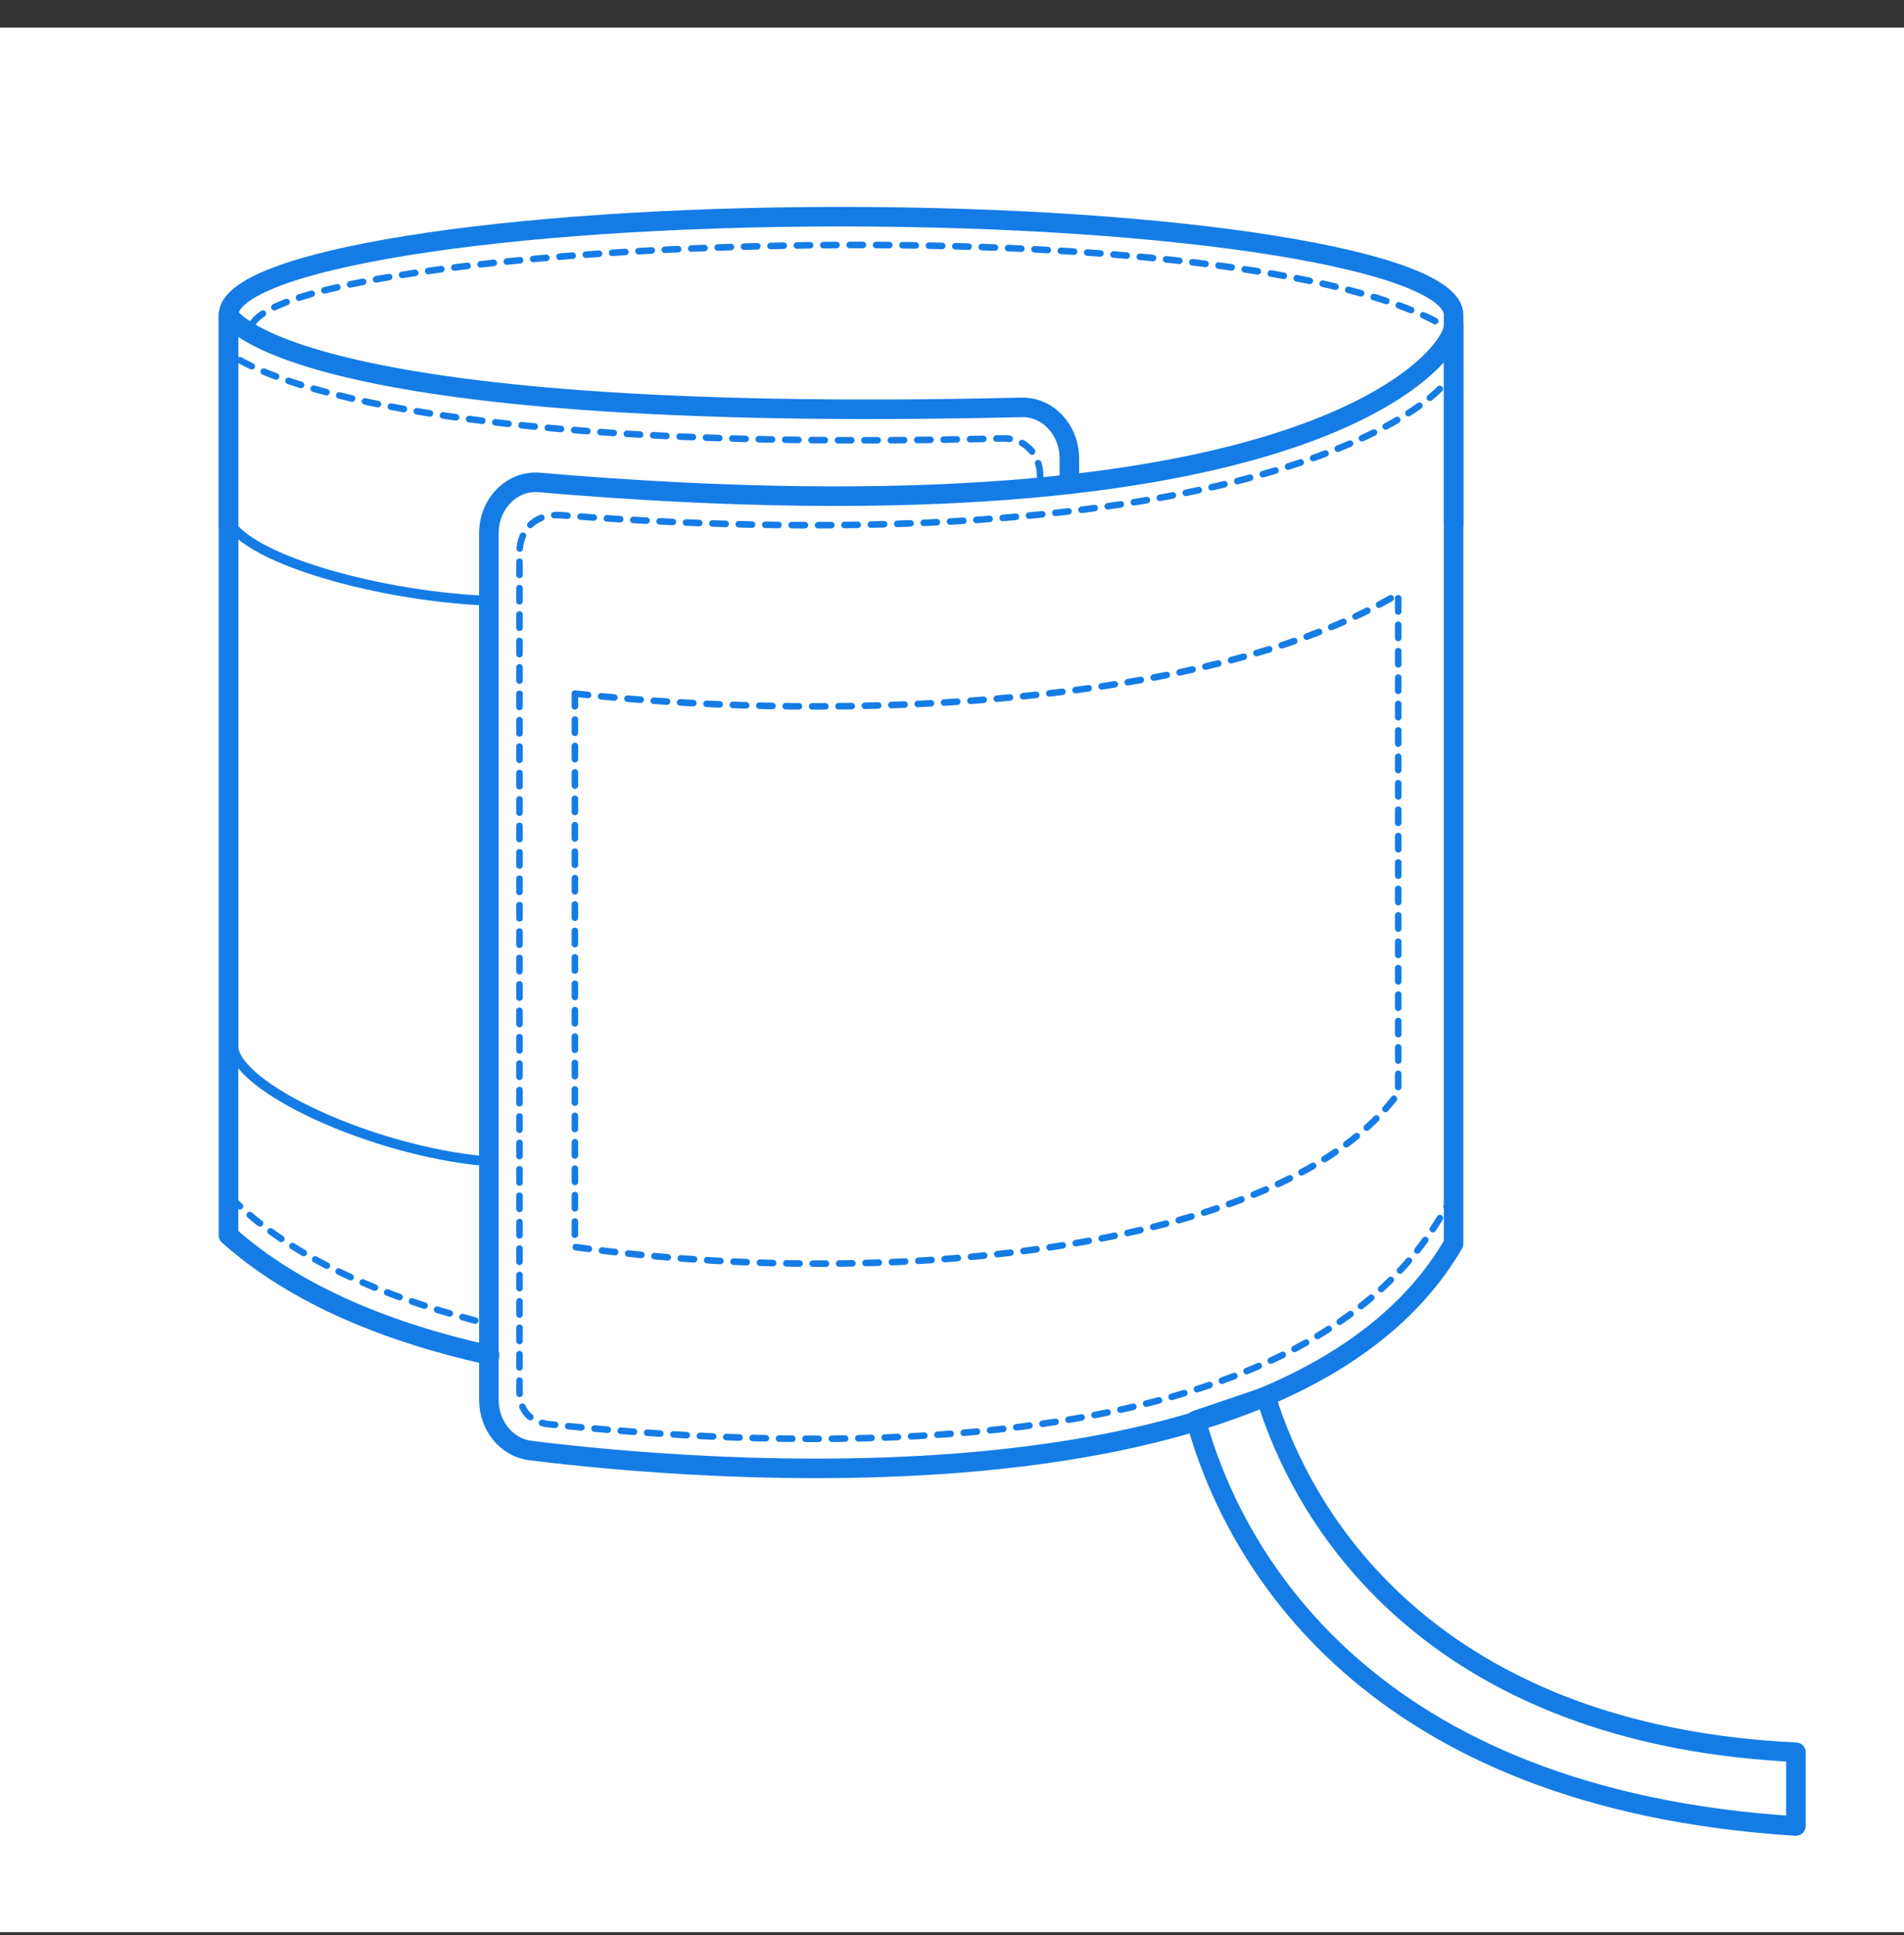
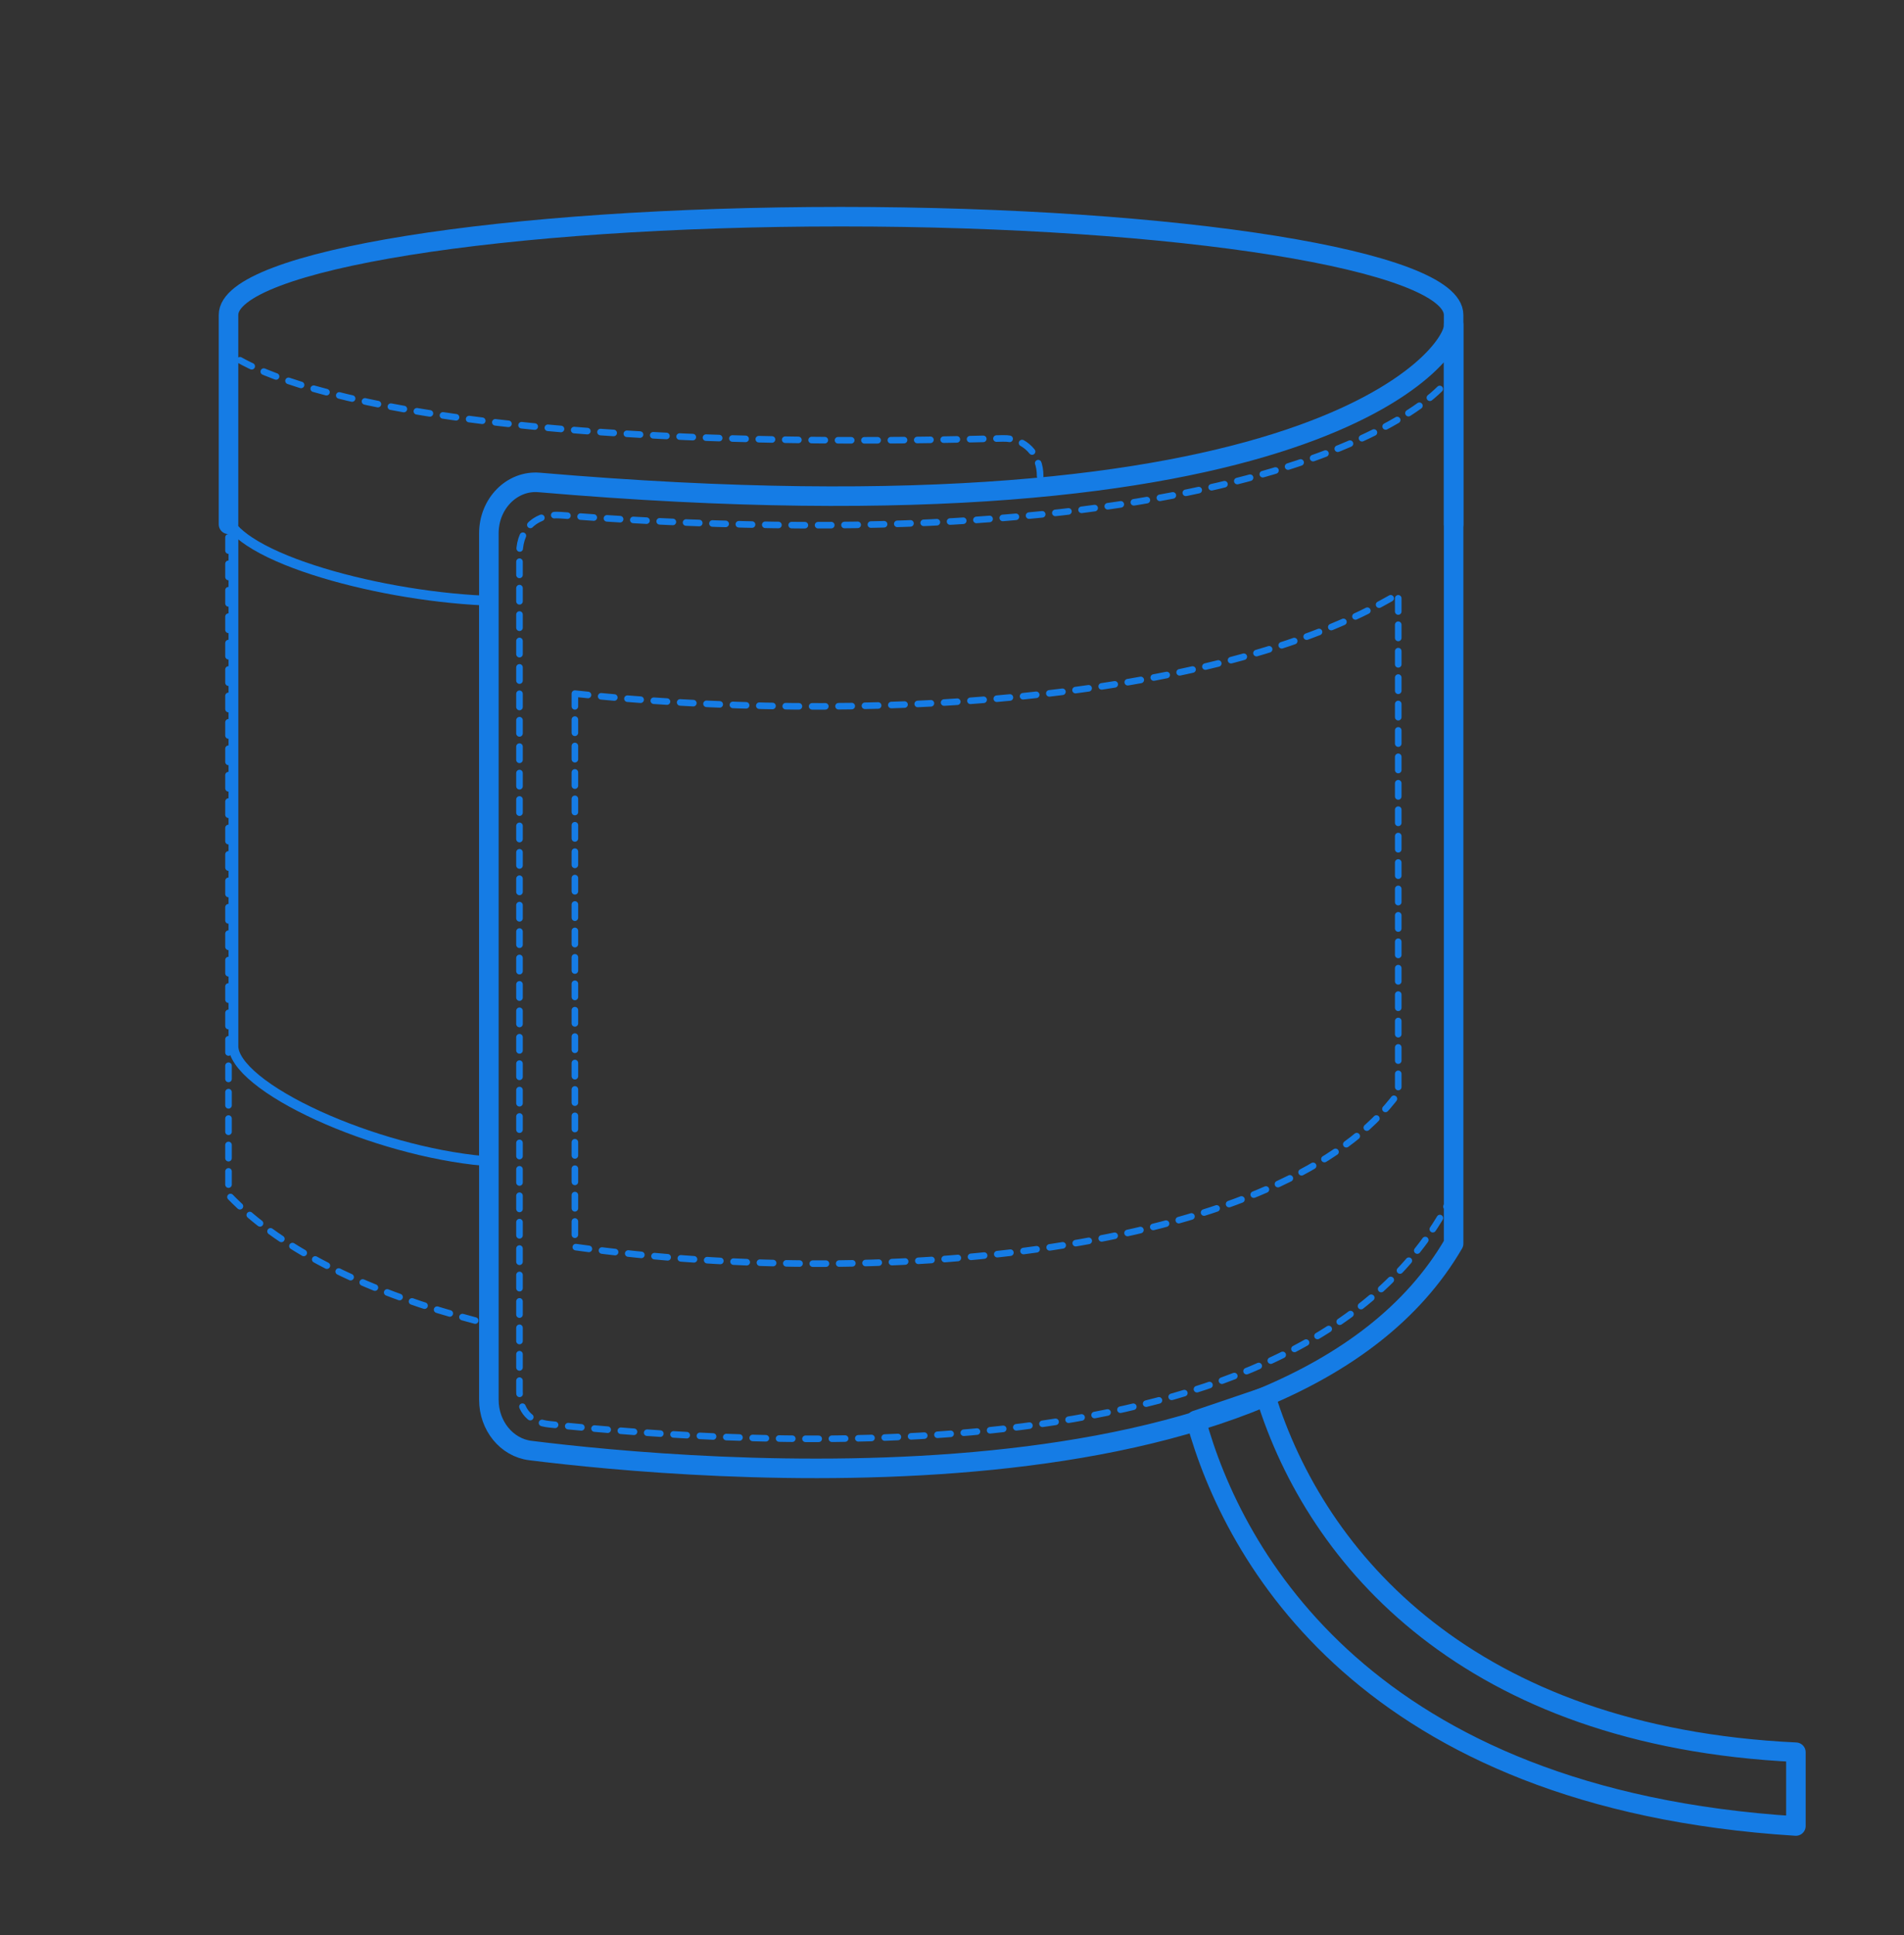
<svg xmlns="http://www.w3.org/2000/svg" width="62" height="63" viewBox="0 0 62 63" fill="none">
  <rect x="0" y="0" width="62" height="63" fill="#333333" stroke="none" />
-   <rect width="62" height="62" transform="translate(0 0.899)" fill="white" />
  <path d="M47.334 17.069V10.252C47.334 8.485 38.403 7.054 27.387 7.054C16.372 7.054 7.441 8.485 7.441 10.252V17.069" stroke="#157CE5" stroke-width="0.636" stroke-linecap="round" stroke-linejoin="round" />
-   <path d="M15.944 44.117C12.694 43.399 9.656 42.188 7.441 40.217V10.252C7.441 10.252 9.195 13.833 33.267 13.262C34.117 13.243 34.818 13.986 34.821 14.917L34.824 15.762" stroke="#157CE5" stroke-width="0.636" stroke-linecap="round" stroke-linejoin="round" />
  <path d="M47.334 10.574C47.428 11.503 42.788 17.872 17.559 15.706C16.675 15.63 15.919 16.392 15.919 17.361V45.567C15.919 46.414 16.498 47.124 17.267 47.22C22.576 47.883 42.014 49.632 47.334 40.484V10.572V10.574Z" stroke="#157CE5" stroke-width="0.636" stroke-linecap="round" stroke-linejoin="round" />
-   <path d="M8.246 10.498C10.112 7.824 39.696 6.477 46.957 10.572" stroke="#157CE5" stroke-width="0.214" stroke-linecap="round" stroke-linejoin="round" stroke-dasharray="0.43 0.43" />
  <path d="M47.334 11.952C47.425 12.825 41.269 18.505 18.253 16.771C17.523 16.716 16.933 17.148 16.916 17.983V45.295C16.922 45.934 17.276 46.305 17.891 46.366C24.351 47.023 42.726 48.413 47.331 38.832V11.952H47.334Z" stroke="#157CE5" stroke-width="0.214" stroke-miterlimit="10" stroke-linecap="round" stroke-linejoin="round" stroke-dasharray="0.43 0.43" />
  <path d="M7.601 34.059V17.196C7.738 17.346 7.914 17.49 8.119 17.626C8.636 17.969 9.364 18.284 10.203 18.556C11.836 19.087 13.92 19.463 15.76 19.55V37.794C13.979 37.633 11.957 37.047 10.364 36.32C9.542 35.945 8.841 35.536 8.349 35.133C8.102 34.932 7.913 34.736 7.786 34.551C7.659 34.366 7.601 34.201 7.601 34.059Z" stroke="#157CE5" stroke-width="0.318" />
  <path d="M58.48 57.042C47.836 56.539 42.865 50.766 41.219 45.464L38.945 46.235C40.157 50.66 44.508 58.567 58.48 59.444V57.042Z" stroke="#157CE5" stroke-width="0.636" stroke-linejoin="round" />
  <path d="M18.72 22.58C27.644 23.559 39.518 22.938 45.531 19.333V35.584C41.917 40.595 29.299 42.065 18.72 40.595V22.58Z" stroke="#157CE5" stroke-width="0.214" stroke-linecap="round" stroke-linejoin="round" stroke-dasharray="0.43 0.43" />
  <path d="M33.87 15.501C33.879 14.794 33.366 14.254 32.659 14.272C11.107 14.826 7.485 11.491 7.441 11.491V11.488V38.902C9.244 40.789 12.16 42.119 15.502 42.997" stroke="#157CE5" stroke-width="0.214" stroke-miterlimit="10" stroke-linecap="round" stroke-linejoin="round" stroke-dasharray="0.43 0.43" />
</svg>